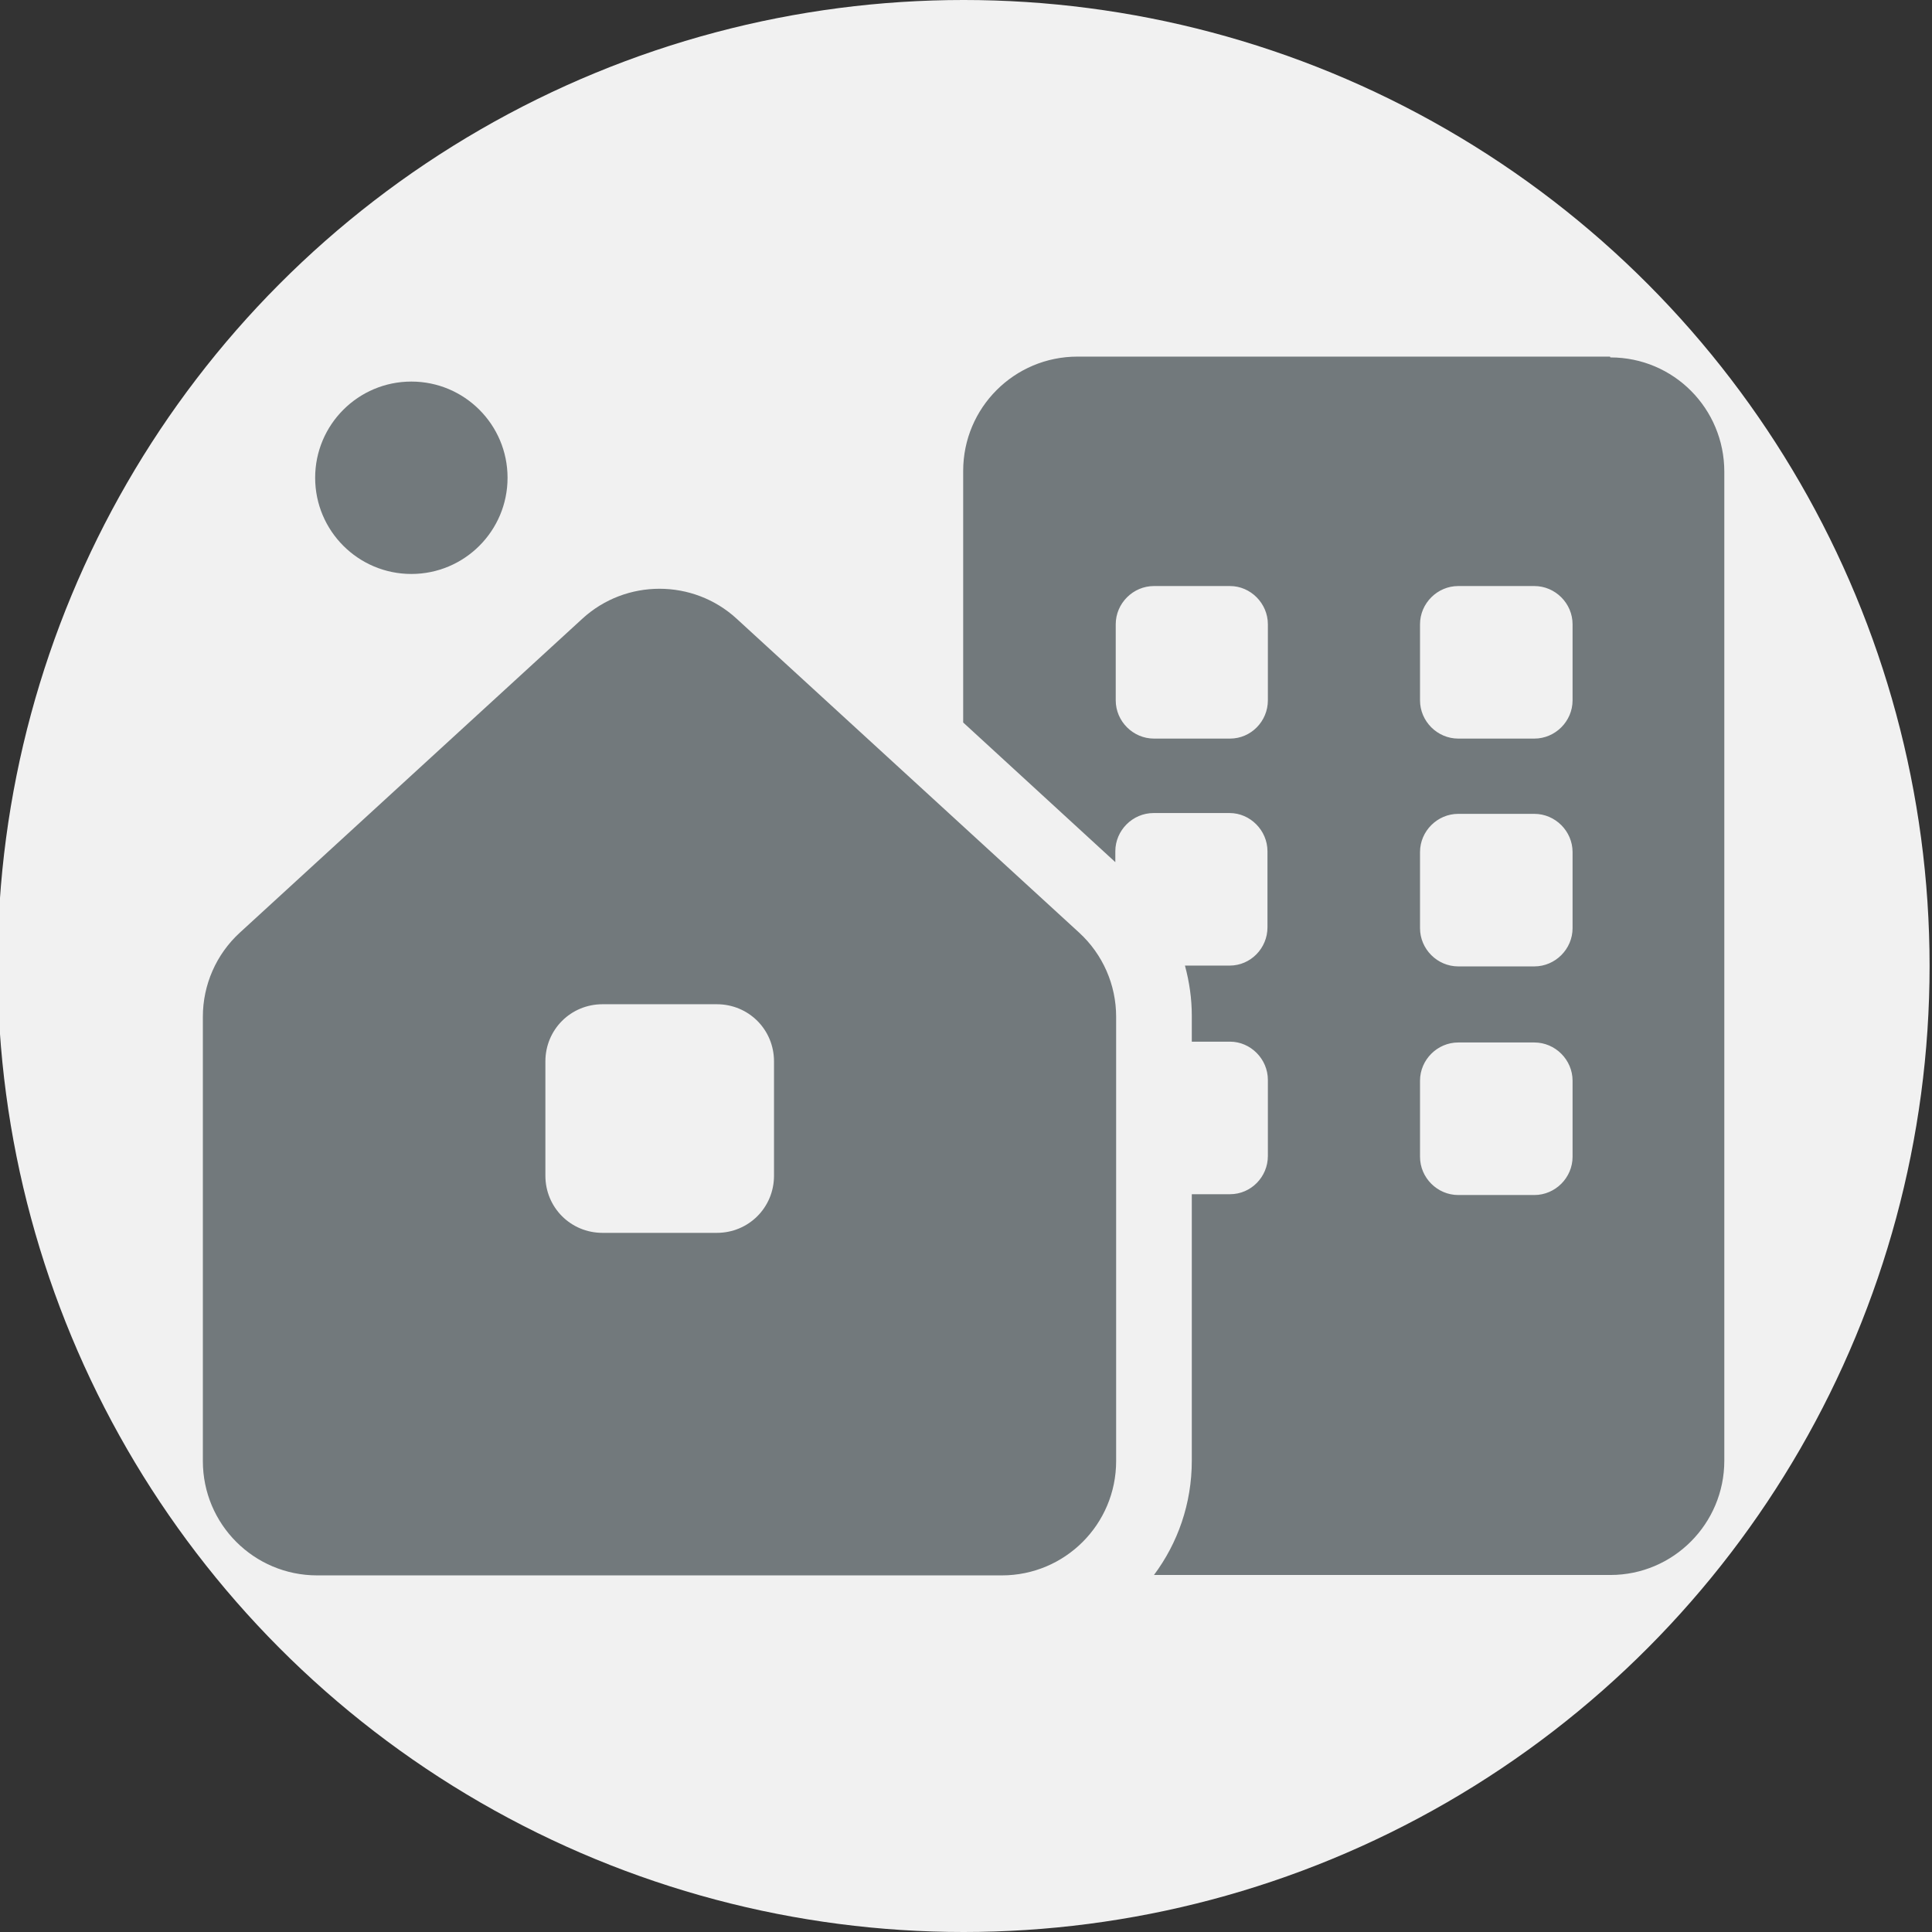
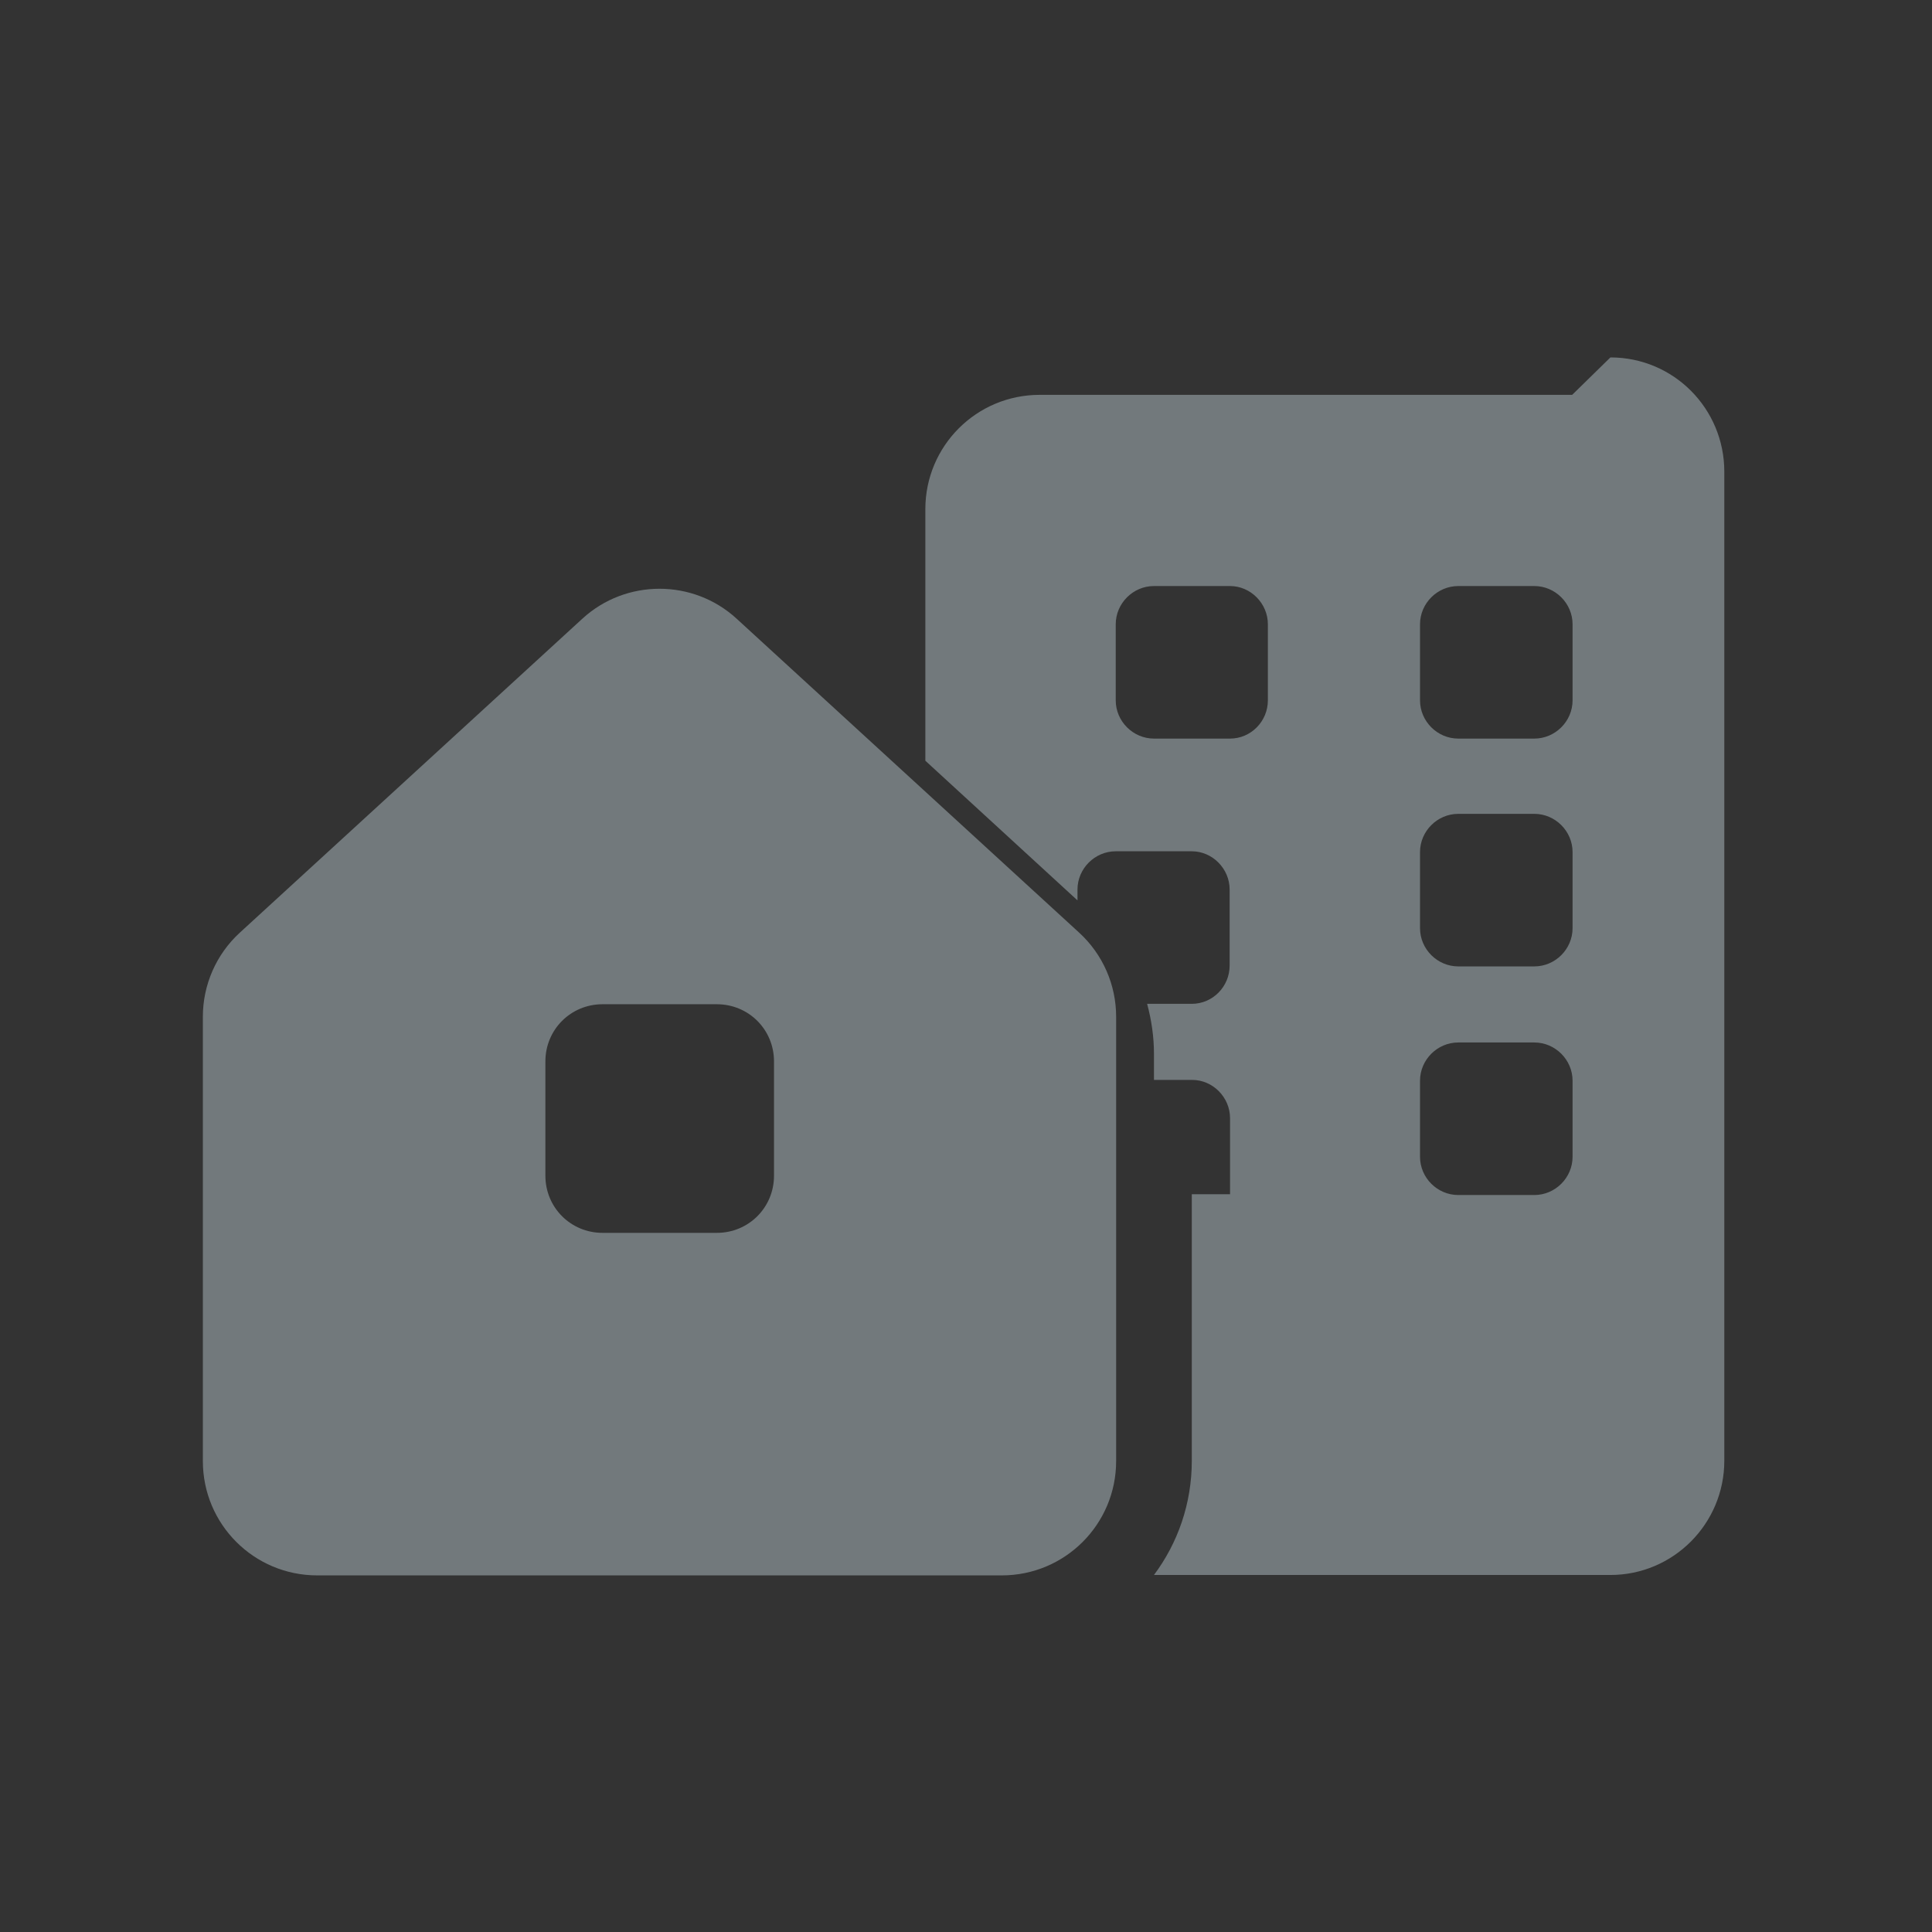
<svg xmlns="http://www.w3.org/2000/svg" id="Calque_2" data-name="Calque 2" viewBox="0 0 48 48">
  <rect x="0" y="0" width="48" height="48" fill="#333333" stroke="none" />
-   <circle cx="23.94" cy="24" r="24" style="fill: #f1f1f1; stroke-width: 0px;" />
  <g>
-     <path d="m40.01,8.88c1.57,0,2.83,1.27,2.83,2.84v24.57c0,1.57-1.27,2.84-2.83,2.84h-11.34c.59-.79.94-1.77.94-2.84v-6.62h.95c.52,0,.94-.43.94-.95v-1.89c0-.52-.43-.95-.94-.95h-.95v-.64c0-.43-.06-.84-.17-1.25h1.11c.52,0,.94-.43.94-.95v-1.89c0-.52-.43-.95-.94-.95h-1.89c-.52,0-.95.43-.95.95v.27l-3.78-3.47v-6.25c0-1.57,1.27-2.84,2.84-2.84h13.23Zm-4.73,14.18c0,.52.43.95.95.95h1.89c.52,0,.95-.43.95-.95v-1.89c0-.52-.43-.95-.95-.95h-1.89c-.52,0-.95.43-.95.95v1.89Zm.95,2.84c-.52,0-.95.43-.95.95v1.89c0,.52.43.95.95.95h1.89c.52,0,.95-.43.95-.95v-1.89c0-.52-.43-.95-.95-.95h-1.89Zm-7.56-11.34c-.52,0-.95.43-.95.95v1.89c0,.52.43.95.95.95h1.89c.52,0,.94-.43.94-.95v-1.89c0-.52-.43-.95-.94-.95h-1.89Zm6.61,2.84c0,.52.43.95.95.95h1.89c.52,0,.95-.43.95-.95v-1.89c0-.52-.43-.95-.95-.95h-1.89c-.52,0-.95.43-.95.95v1.89Zm-29.32,5.77l8.51-7.8c1.08-.99,2.75-.99,3.83,0l8.51,7.8c.59.54.92,1.3.92,2.09v11.04c0,1.57-1.27,2.84-2.84,2.84H7.88c-1.57,0-2.84-1.27-2.84-2.84v-11.04c0-.79.33-1.55.92-2.09h0Zm7.59,6.04c0,.79.63,1.42,1.42,1.42h2.84c.79,0,1.42-.63,1.42-1.42v-2.84c0-.79-.63-1.42-1.42-1.42h-2.84c-.79,0-1.42.63-1.42,1.42v2.84Z" style="fill: #72797c; stroke-width: 0px;" />
-     <circle cx="10.22" cy="11.87" r="2.39" style="fill: #72797c; stroke-width: 0px;" />
+     <path d="m40.01,8.88c1.57,0,2.83,1.27,2.83,2.84v24.57c0,1.57-1.27,2.84-2.83,2.84h-11.34c.59-.79.94-1.77.94-2.84v-6.62h.95v-1.89c0-.52-.43-.95-.94-.95h-.95v-.64c0-.43-.06-.84-.17-1.25h1.11c.52,0,.94-.43.94-.95v-1.89c0-.52-.43-.95-.94-.95h-1.89c-.52,0-.95.43-.95.95v.27l-3.78-3.47v-6.25c0-1.57,1.27-2.84,2.84-2.84h13.23Zm-4.73,14.18c0,.52.43.95.95.95h1.89c.52,0,.95-.43.95-.95v-1.89c0-.52-.43-.95-.95-.95h-1.89c-.52,0-.95.43-.95.95v1.89Zm.95,2.84c-.52,0-.95.43-.95.95v1.89c0,.52.43.95.95.95h1.89c.52,0,.95-.43.95-.95v-1.89c0-.52-.43-.95-.95-.95h-1.89Zm-7.56-11.34c-.52,0-.95.43-.95.95v1.89c0,.52.43.95.95.95h1.89c.52,0,.94-.43.94-.95v-1.89c0-.52-.43-.95-.94-.95h-1.89Zm6.61,2.84c0,.52.43.95.95.95h1.89c.52,0,.95-.43.95-.95v-1.89c0-.52-.43-.95-.95-.95h-1.89c-.52,0-.95.43-.95.95v1.89Zm-29.32,5.77l8.51-7.8c1.08-.99,2.75-.99,3.83,0l8.51,7.8c.59.54.92,1.3.92,2.09v11.04c0,1.57-1.27,2.84-2.84,2.84H7.88c-1.57,0-2.84-1.27-2.84-2.84v-11.04c0-.79.33-1.55.92-2.09h0Zm7.59,6.04c0,.79.63,1.42,1.42,1.42h2.84c.79,0,1.42-.63,1.42-1.42v-2.84c0-.79-.63-1.42-1.42-1.42h-2.84c-.79,0-1.42.63-1.42,1.42v2.84Z" style="fill: #72797c; stroke-width: 0px;" />
  </g>
</svg>